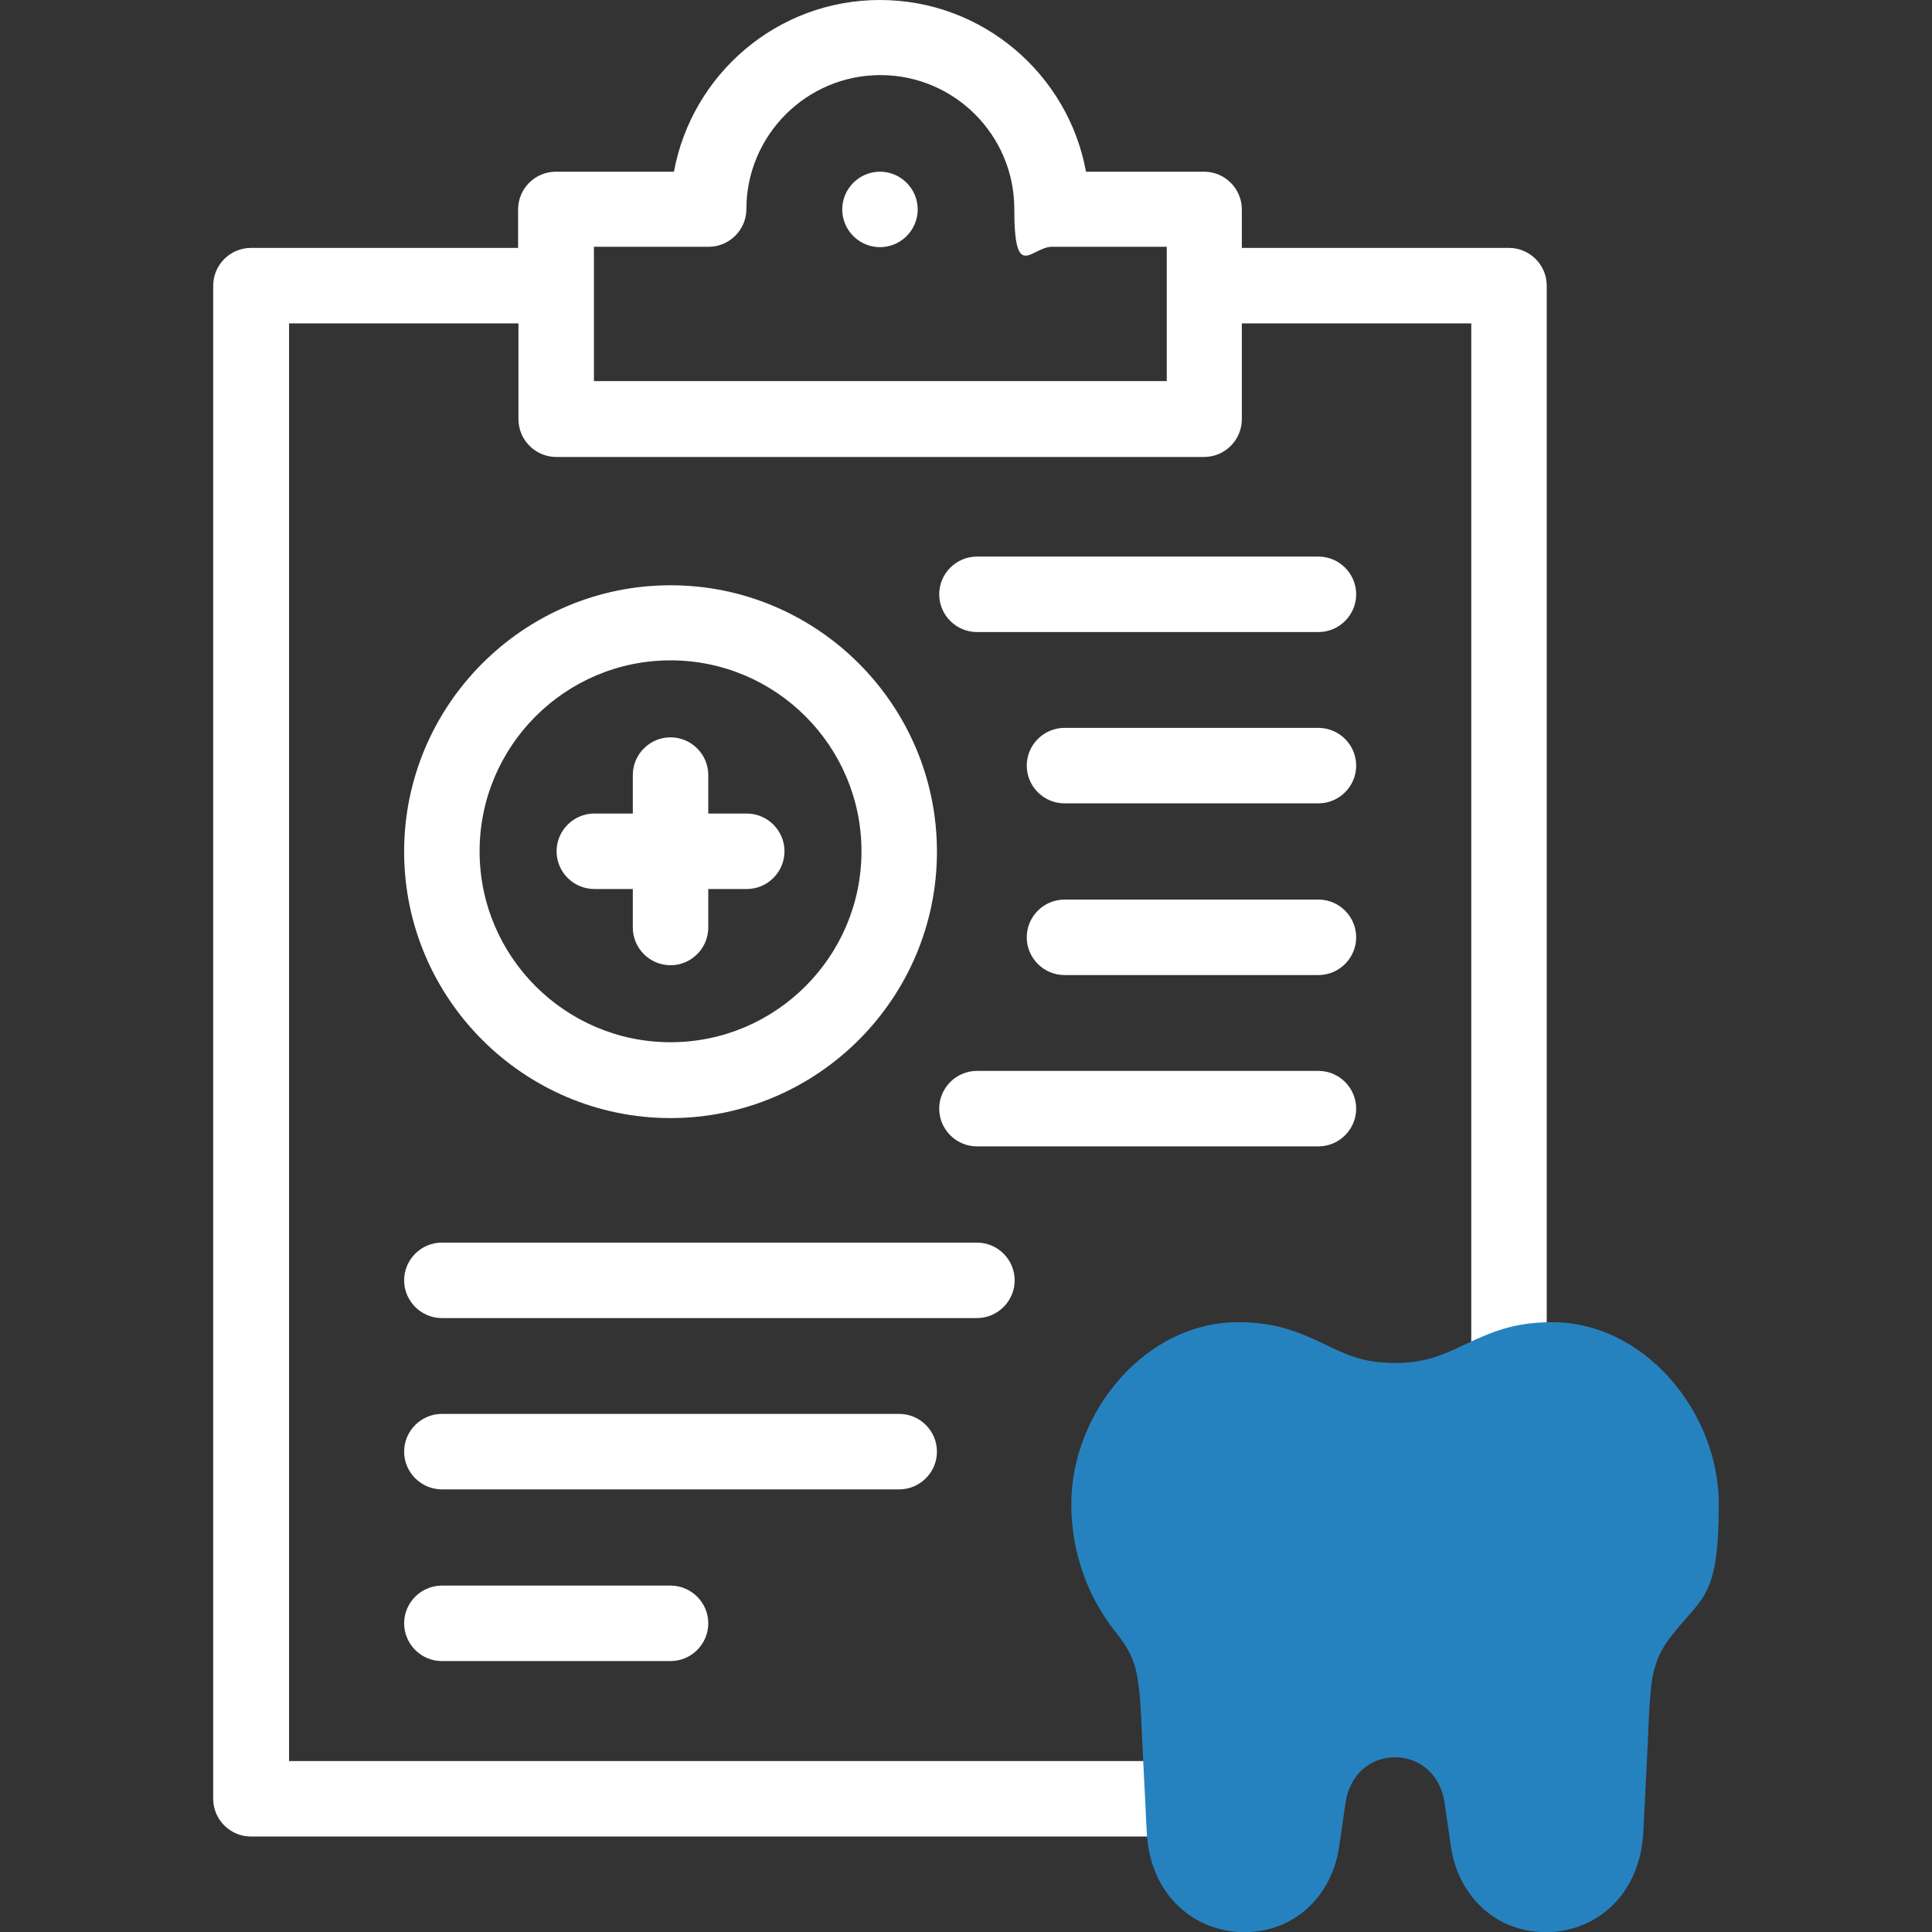
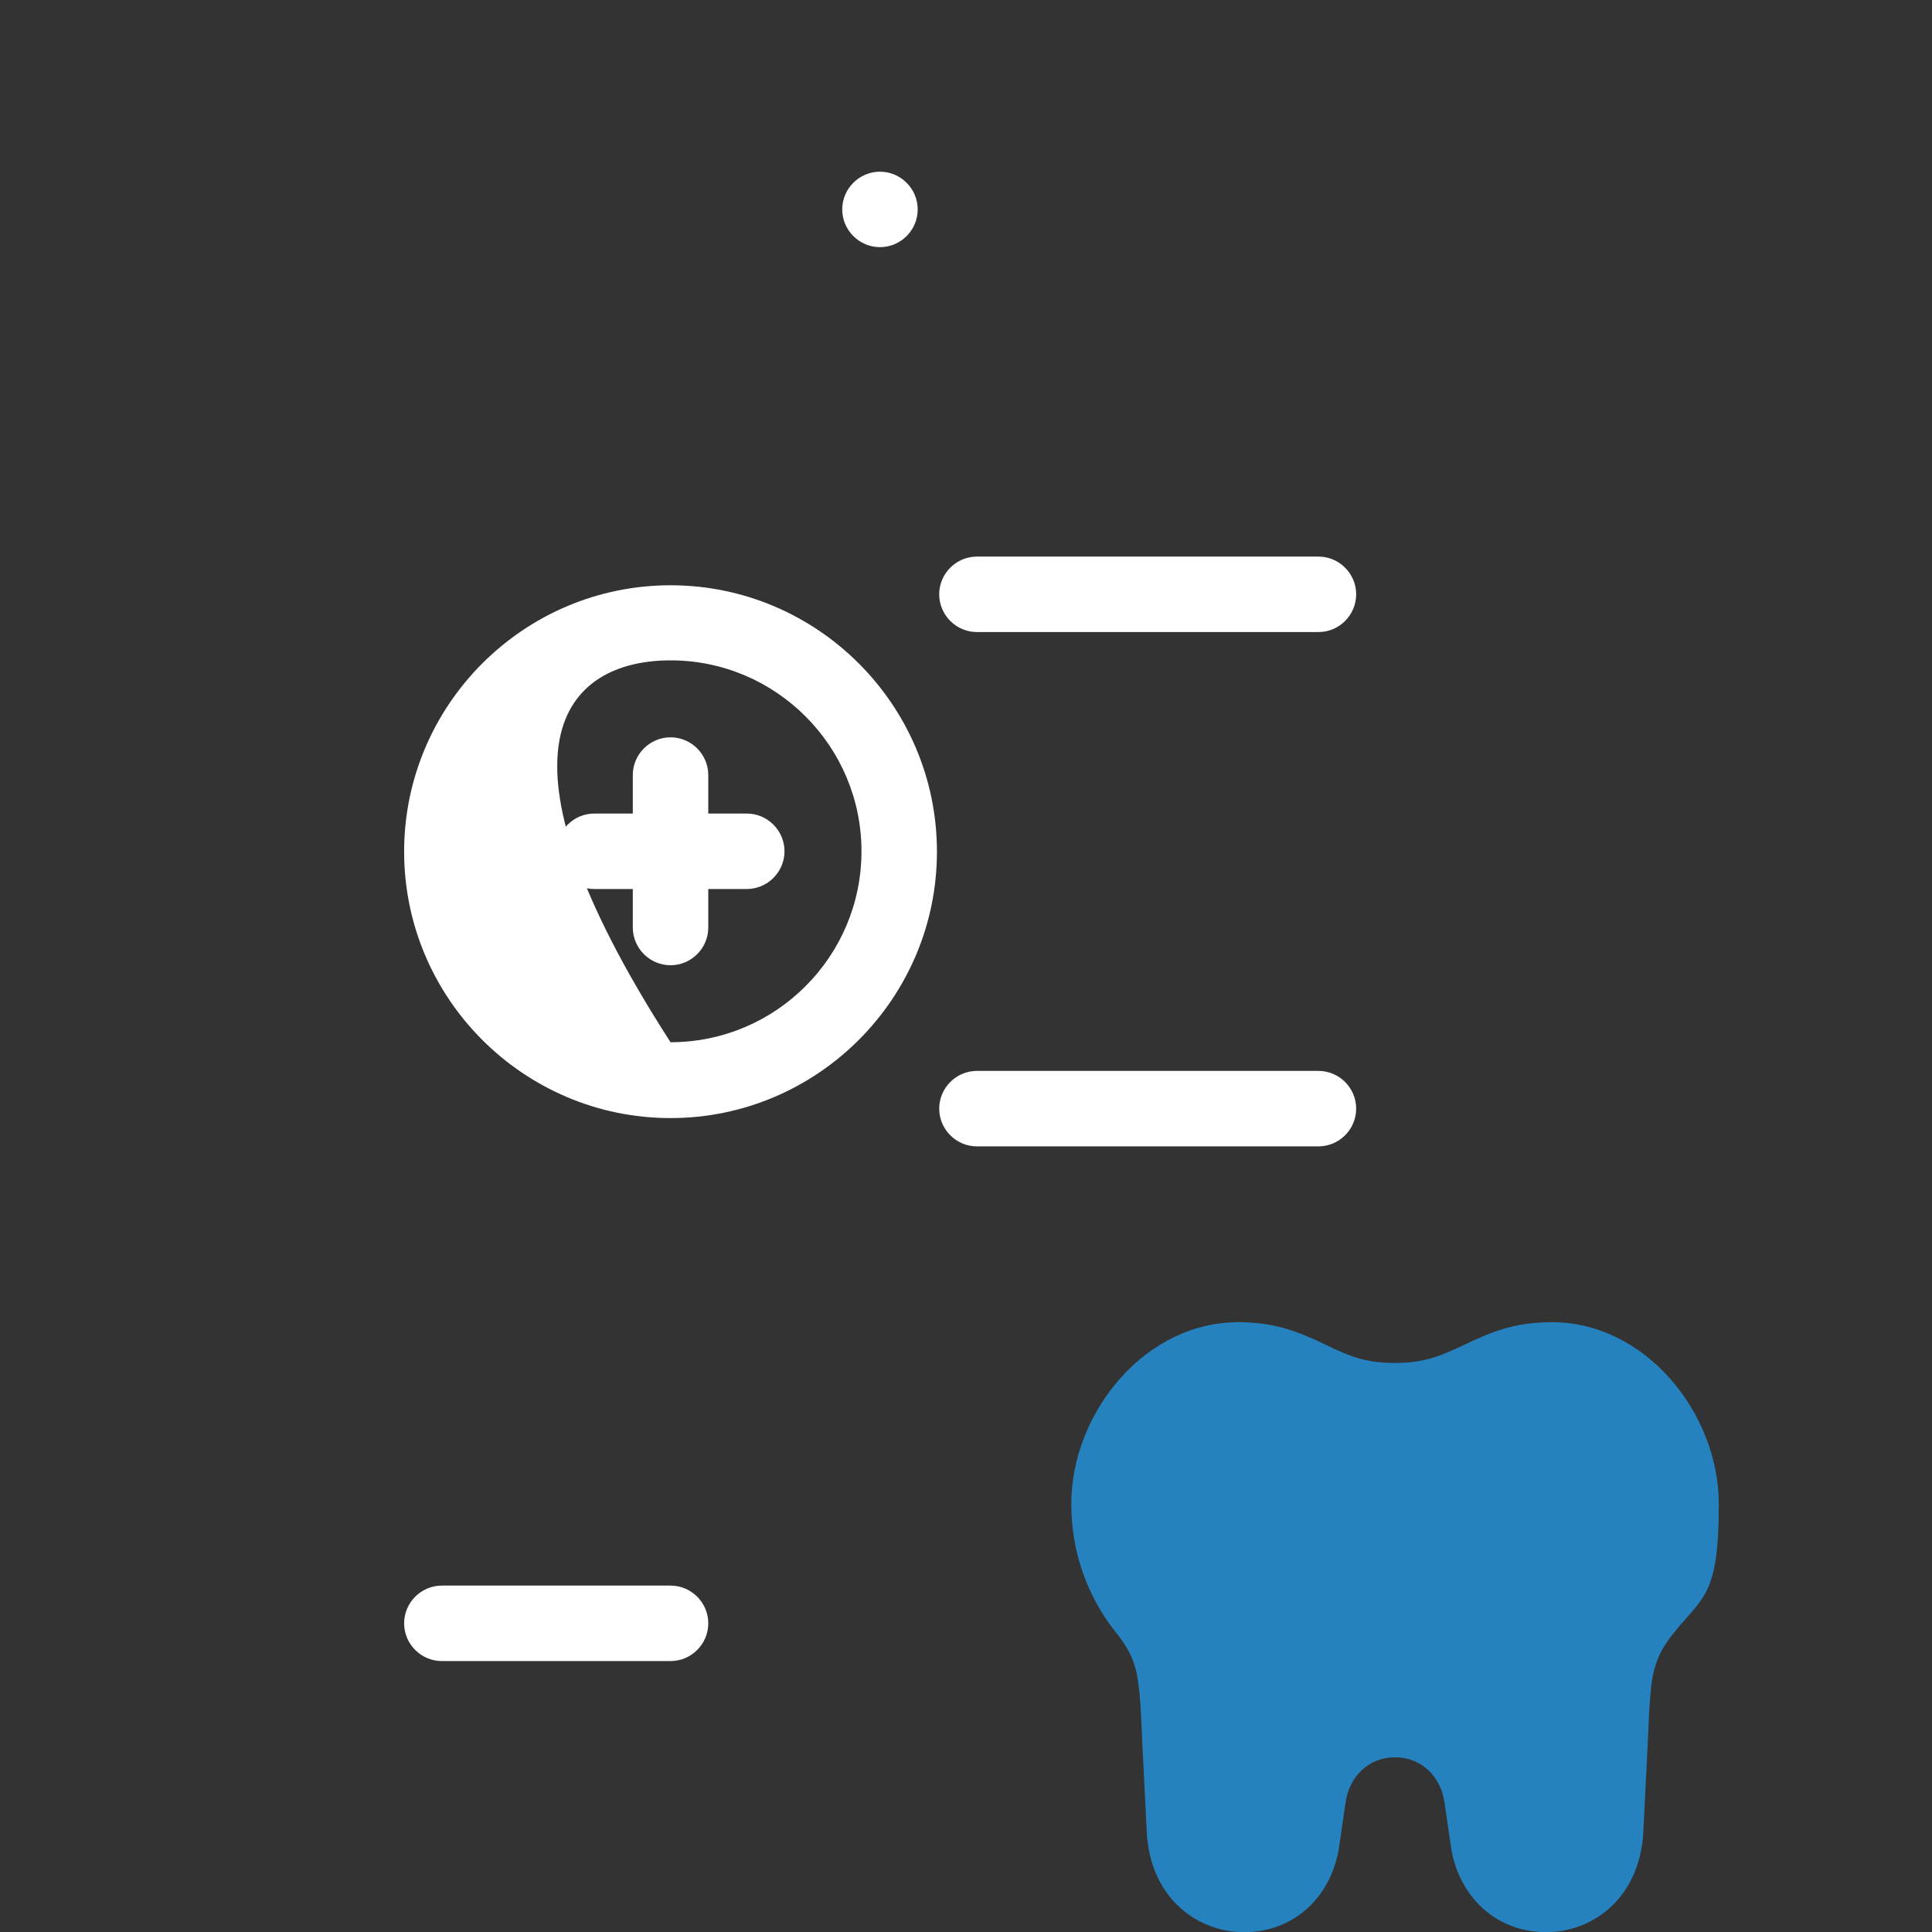
<svg xmlns="http://www.w3.org/2000/svg" width="512" height="512" viewBox="0 0 512 512" fill="none">
  <rect x="0" y="0" width="512" height="512" fill="#333333" stroke="none" />
  <g clip-path="url(#clip0_3027_31)">
-     <path d="M399.9 65.7H329.1V55.5C329.1 50 324.6 45.5 319.1 45.5H287.8C283.1 19.7 260.4 0 233.2 0C206 0 183.4 19.6 178.6 45.5H147.3C141.8 45.5 137.3 50 137.3 55.5V65.7H66.5C61 65.7 56.5 70.2 56.5 75.7V476.7C56.5 482.2 61 486.7 66.5 486.7H318.4C323.9 486.7 328.4 482.2 328.4 476.7C328.4 471.2 323.9 466.7 318.4 466.7H76.6V85.7H137.4V111.1C137.4 116.6 141.9 121.1 147.4 121.1H319.1C324.6 121.1 329.1 116.6 329.1 111.1V85.7H389.9V372.2C389.9 377.7 394.4 382.2 399.9 382.2C405.4 382.2 409.9 377.7 409.9 372.2V75.7C409.9 70.2 405.4 65.7 399.9 65.7ZM309.1 101H157.4V65.4H187.8C193.3 65.4 197.8 60.9 197.8 55.4C197.8 35.9 213.7 19.9 233.3 19.9C252.9 19.9 268.8 35.8 268.8 55.4C268.8 75 273.3 65.4 278.8 65.4H309.2V101H309.1Z" fill="white" />
    <path d="M233.2 45.5C227.7 45.5 223.2 50 223.2 55.5C223.2 61 227.7 65.5 233.2 65.5C238.7 65.5 243.2 61 243.2 55.5C243.2 50 238.7 45.5 233.2 45.5Z" fill="white" />
    <path d="M349.4 283.801H258.9C253.4 283.801 248.9 288.301 248.9 293.801C248.9 299.301 253.4 303.801 258.9 303.801H349.4C354.9 303.801 359.4 299.301 359.4 293.801C359.4 288.301 354.9 283.801 349.4 283.801Z" fill="white" />
-     <path d="M349.4 238.398H282.1C276.6 238.398 272.1 242.898 272.1 248.398C272.1 253.898 276.6 258.398 282.1 258.398H349.4C354.9 258.398 359.4 253.898 359.4 248.398C359.4 242.898 354.9 238.398 349.4 238.398Z" fill="white" />
-     <path d="M349.4 192.898H282.1C276.6 192.898 272.1 197.398 272.1 202.898C272.1 208.398 276.6 212.898 282.1 212.898H349.4C354.9 212.898 359.4 208.398 359.4 202.898C359.4 197.398 354.9 192.898 349.4 192.898Z" fill="white" />
    <path d="M349.4 147.5H258.9C253.4 147.5 248.9 152 248.9 157.5C248.9 163 253.4 167.5 258.9 167.5H349.4C354.9 167.5 359.4 163 359.4 157.5C359.4 152 354.9 147.5 349.4 147.5Z" fill="white" />
-     <path d="M248.3 384.699C248.3 379.199 243.8 374.699 238.3 374.699H117.1C111.6 374.699 107.1 379.199 107.1 384.699C107.1 390.199 111.6 394.699 117.1 394.699H238.3C243.8 394.699 248.3 390.199 248.3 384.699Z" fill="white" />
    <path d="M117.1 420.199C111.6 420.199 107.1 424.699 107.1 430.199C107.1 435.699 111.6 440.199 117.1 440.199H177.7C183.2 440.199 187.7 435.699 187.7 430.199C187.7 424.699 183.2 420.199 177.7 420.199H117.1Z" fill="white" />
    <path d="M157.5 235.598H167.7V245.798C167.7 251.298 172.2 255.798 177.7 255.798C183.2 255.798 187.7 251.298 187.7 245.798V235.598H197.9C203.4 235.598 207.9 231.098 207.9 225.598C207.9 220.098 203.4 215.598 197.9 215.598H187.7V205.398C187.7 199.898 183.2 195.398 177.7 195.398C172.2 195.398 167.7 199.898 167.7 205.398V215.598H157.5C152 215.598 147.5 220.098 147.5 225.598C147.5 231.098 152 235.598 157.5 235.598Z" fill="white" />
-     <path d="M177.7 296.302C216.6 296.302 248.3 264.602 248.3 225.702C248.3 186.802 216.6 155.102 177.7 155.102C138.8 155.102 107.1 186.802 107.1 225.702C107.1 264.602 138.8 296.302 177.7 296.302ZM177.7 175.002C205.6 175.002 228.3 197.702 228.3 225.602C228.3 253.502 205.6 276.202 177.7 276.202C149.8 276.202 127.1 253.502 127.1 225.602C127.1 197.702 149.8 175.002 177.7 175.002Z" fill="white" />
-     <path d="M268.9 339.301C268.9 333.801 264.4 329.301 258.9 329.301H117.1C111.6 329.301 107.1 333.801 107.1 339.301C107.1 344.801 111.6 349.301 117.1 349.301H258.9C264.4 349.301 268.9 344.801 268.9 339.301Z" fill="white" />
+     <path d="M177.7 296.302C216.6 296.302 248.3 264.602 248.3 225.702C248.3 186.802 216.6 155.102 177.7 155.102C138.8 155.102 107.1 186.802 107.1 225.702C107.1 264.602 138.8 296.302 177.7 296.302ZM177.7 175.002C205.6 175.002 228.3 197.702 228.3 225.602C228.3 253.502 205.6 276.202 177.7 276.202C127.1 197.702 149.8 175.002 177.7 175.002Z" fill="white" />
    <path fill-rule="evenodd" clip-rule="evenodd" d="M369.6 361.201C377 361.201 381.3 359.601 387.8 356.501C395.7 352.701 401.3 350.601 410.3 350.401C435.7 349.801 455.5 374.301 455.5 398.601C455.5 422.901 451.4 423.001 443.6 432.701C441.6 435.201 439.9 437.701 438.9 440.801C438 443.401 437.6 446.101 437.4 448.901C437 453.001 436.9 457.201 436.7 461.401L435.5 485.501C435.1 493.201 432.3 500.601 426.4 505.801C421.4 510.201 414.8 512.401 408.2 512.001C395.4 511.301 386.3 501.701 384.5 489.301L382.8 477.601C381.8 470.801 376.7 465.701 369.7 465.701C362.7 465.701 357.6 470.801 356.6 477.601L354.9 489.301C353.1 501.801 344 511.301 331.2 512.001C324.6 512.401 318 510.201 313 505.801C307.1 500.601 304.3 493.301 303.9 485.501L302.7 461.401C302.5 457.301 302.4 453.101 302 448.901C301.7 446.201 301.4 443.401 300.5 440.801C299.5 437.801 297.8 435.201 295.8 432.701C288 423.001 283.9 411.001 283.9 398.601C283.9 374.301 303.7 349.801 329.1 350.401C338.1 350.601 343.7 352.701 351.6 356.501C358.1 359.701 362.4 361.201 369.8 361.201H369.6Z" fill="#2682BF" />
  </g>
  <defs>
    <clipPath id="clip0_3027_31">
      <rect width="512" height="512" fill="white" />
    </clipPath>
  </defs>
</svg>